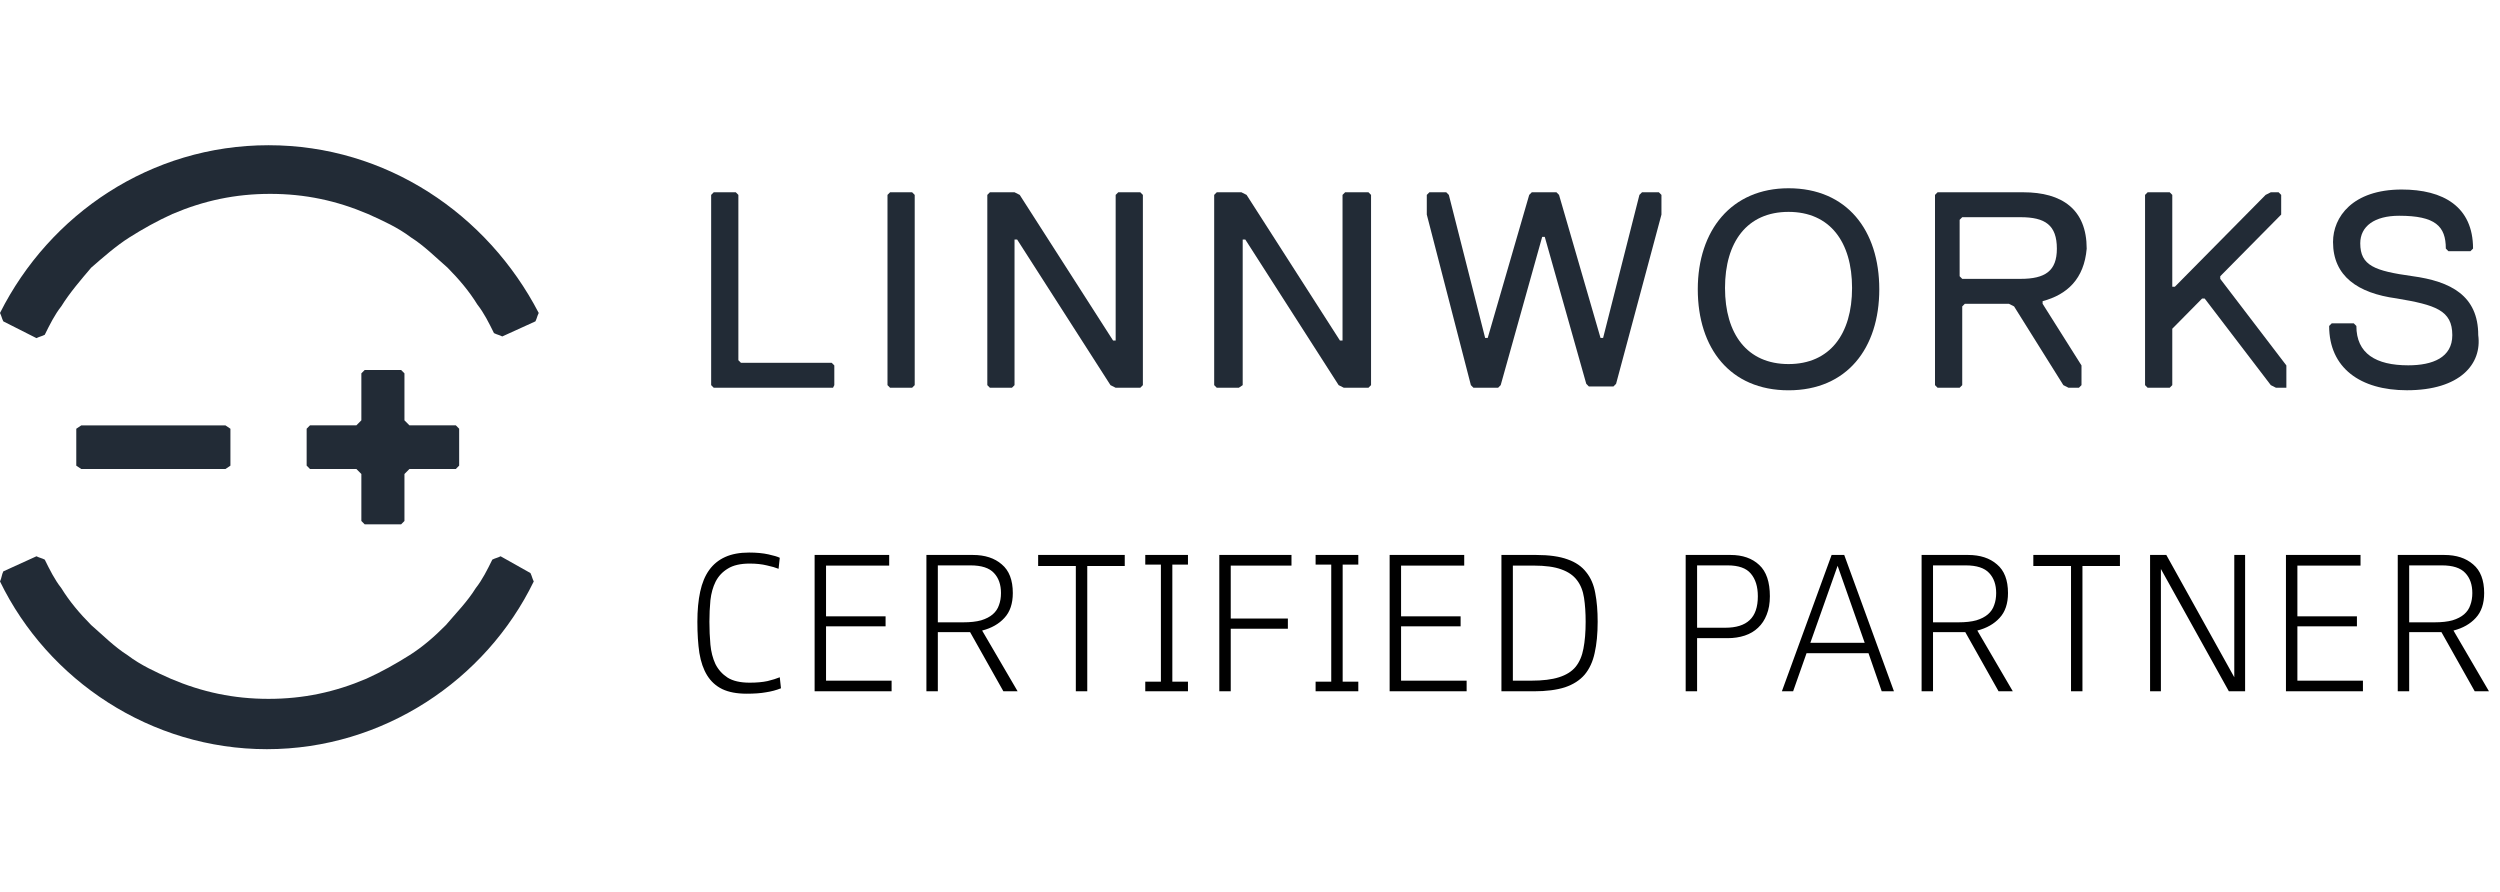
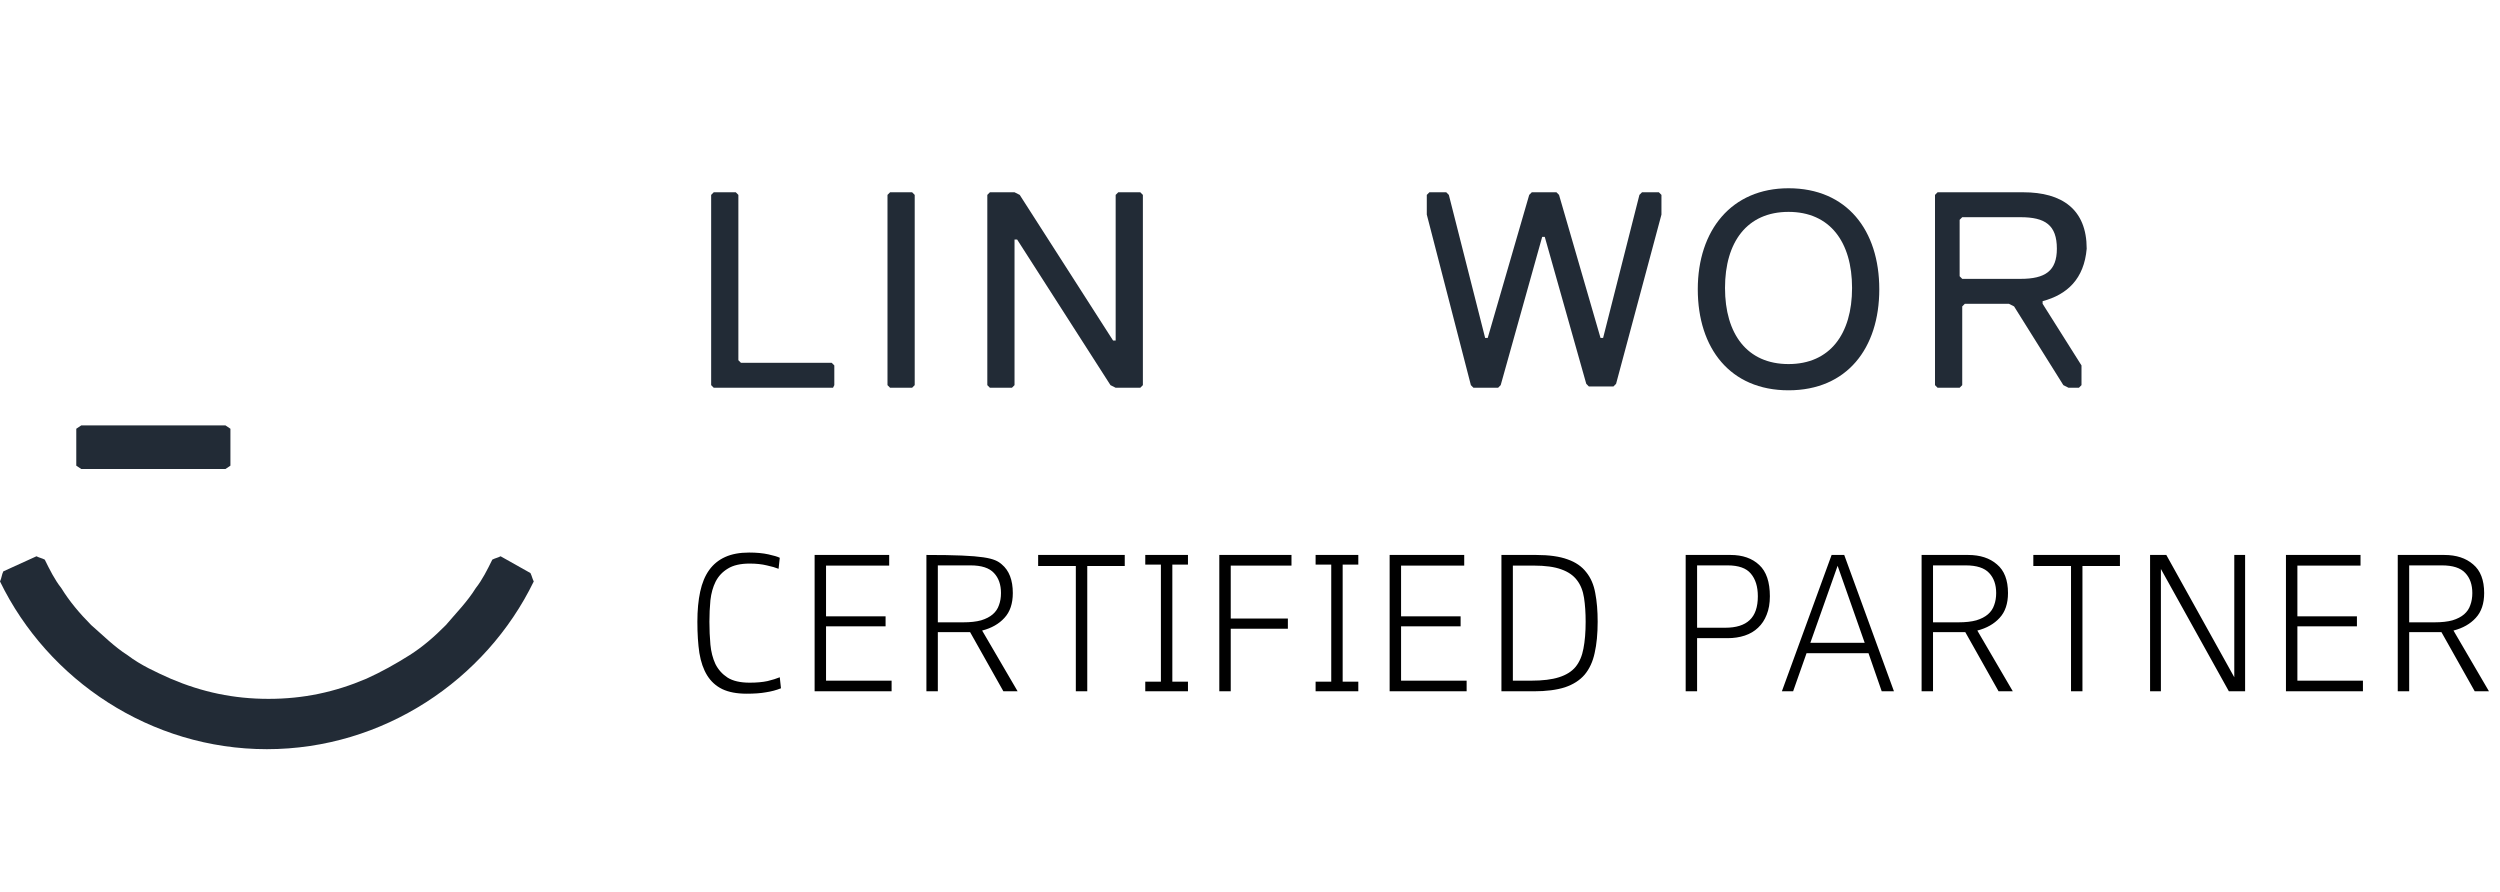
<svg xmlns="http://www.w3.org/2000/svg" width="241" height="86" viewBox="0 0 241 86" fill="none">
  <g clip-path="url(#clip0_54_421)">
-     <path d="M35.154 50.545H38.67L38.989 50.221V45.694L39.469 45.209H43.943L44.263 44.885V41.328L43.943 41.004H39.469L38.989 40.519V35.991L38.67 35.668H35.154L34.835 35.991V40.519L34.355 41.004H29.881L29.561 41.328V44.885L29.881 45.209H34.355L34.835 45.694V50.221L35.154 50.545Z" fill="#222B36" />
    <path d="M7.353 41.331V44.889L7.832 45.212H21.734L22.213 44.889V41.331L21.734 41.008H7.832L7.353 41.331Z" fill="#222B36" />
    <path d="M48.258 53.625C47.938 53.787 47.779 53.787 47.459 53.948C46.98 54.919 46.5 55.889 45.861 56.697C45.062 57.991 43.944 59.123 42.985 60.255C41.866 61.387 40.748 62.357 39.469 63.166C38.191 63.974 36.753 64.783 35.315 65.429C32.279 66.723 29.242 67.37 25.887 67.37C22.531 67.37 19.495 66.723 16.459 65.429C15.021 64.783 13.583 64.136 12.304 63.166C11.026 62.357 9.907 61.225 8.789 60.255C7.67 59.123 6.711 57.991 5.912 56.697C5.273 55.889 4.794 54.919 4.314 53.948C3.995 53.787 3.835 53.787 3.515 53.625L0.32 55.08C0.16 55.404 0.16 55.727 0 56.051C4.634 65.591 14.541 72.221 25.727 72.221C36.913 72.221 46.82 65.591 51.454 56.051C51.294 55.727 51.294 55.566 51.134 55.242L48.258 53.625Z" fill="#222B36" />
-     <path d="M3.515 32.596C3.835 32.434 3.995 32.434 4.314 32.273C4.794 31.302 5.273 30.332 5.912 29.524C6.711 28.23 7.83 26.936 8.789 25.804C9.907 24.834 11.186 23.702 12.464 22.894C13.742 22.085 15.181 21.277 16.619 20.63C19.655 19.336 22.691 18.689 26.047 18.689C29.402 18.689 32.438 19.336 35.474 20.63C36.913 21.277 38.351 21.924 39.629 22.894C40.907 23.702 42.026 24.834 43.145 25.804C44.263 26.936 45.222 28.068 46.021 29.362C46.66 30.17 47.139 31.141 47.619 32.111C47.938 32.273 48.098 32.273 48.418 32.434L51.614 30.979C51.774 30.655 51.774 30.494 51.933 30.17C46.98 20.63 37.232 14 25.887 14C14.541 14 4.794 20.63 0 30.17C0.16 30.494 0.16 30.655 0.32 30.979L3.515 32.596Z" fill="#222B36" />
    <path d="M80.303 37.38H68.805L68.555 37.127V18.788L68.805 18.535H70.929L71.179 18.788V34.724L71.429 34.977H80.178L80.428 35.23V37.127L80.303 37.38Z" fill="#222B36" />
    <path d="M87.928 37.38H85.804L85.554 37.127V18.788L85.804 18.535H87.928L88.178 18.788V37.127L87.928 37.38Z" fill="#222B36" />
    <path d="M109.924 37.38H107.55L107.05 37.127L98.051 23.088H97.801V37.127L97.551 37.38H95.427L95.177 37.127V18.788L95.427 18.535H97.801L98.301 18.788L107.3 32.827H107.55V18.788L107.8 18.535H109.924L110.174 18.788V37.127L109.924 37.38Z" fill="#222B36" />
-     <path d="M131.919 37.38H129.545L129.045 37.127L120.046 23.088H119.796V37.127L119.421 37.38H117.297L117.047 37.127V18.788L117.297 18.535H119.671L120.171 18.788L129.17 32.827H129.42V18.788L129.67 18.535H131.919L132.169 18.788V37.127L131.919 37.38Z" fill="#222B36" />
    <path d="M155.79 37L155.54 37.253H153.165L152.916 37L148.916 22.835H148.666L144.667 37.127L144.417 37.38H142.042L141.792 37.127L137.543 20.685V18.788L137.793 18.535H139.418L139.668 18.788L143.167 32.574H143.417L147.416 18.788L147.666 18.535H150.041L150.291 18.788L154.29 32.574H154.54L158.04 18.788L158.29 18.535H159.914L160.164 18.788V20.685L155.79 37Z" fill="#222B36" />
    <path d="M172.415 18.148C178.039 18.148 181.163 22.196 181.163 27.887C181.163 33.578 178.039 37.625 172.415 37.625C166.791 37.625 163.666 33.578 163.666 27.887C163.666 22.196 166.915 18.148 172.415 18.148ZM172.415 35.096C176.414 35.096 178.539 32.187 178.539 27.76C178.539 23.334 176.414 20.425 172.415 20.425C168.415 20.425 166.291 23.334 166.291 27.76C166.291 32.187 168.415 35.096 172.415 35.096Z" fill="#222B36" />
    <path d="M196.908 29.032V29.285L200.657 35.23V37.127L200.407 37.38H199.407L198.907 37.127L194.158 29.538L193.658 29.285H189.409L189.159 29.538V37.127L188.909 37.38H186.784L186.534 37.127V18.788L186.784 18.535H195.033C198.782 18.535 201.157 20.179 201.157 23.974C200.907 26.882 199.282 28.4 196.908 29.032ZM194.783 20.938H189.159L188.909 21.191V26.629L189.159 26.882H194.783C197.157 26.882 198.282 26.124 198.282 23.974C198.282 21.697 197.157 20.938 194.783 20.938Z" fill="#222B36" />
-     <path d="M220.406 37.38H219.406L218.906 37.127L212.532 28.779H212.282L209.908 31.183L209.408 31.688V37.127L209.158 37.38H207.033L206.783 37.127V18.788L207.033 18.535H209.158L209.408 18.788V27.641H209.658L218.406 18.788L218.906 18.535H219.656L219.906 18.788V20.685L214.032 26.629V26.882L220.406 35.23V37.127V37.38Z" fill="#222B36" />
-     <path d="M232.028 37.62C227.529 37.62 224.529 35.47 224.529 31.423L224.779 31.17H226.904L227.154 31.423C227.154 34.079 229.029 35.217 232.153 35.217C234.528 35.217 236.402 34.458 236.402 32.308C236.402 29.905 234.778 29.399 231.028 28.767C227.279 28.261 224.904 26.617 224.904 23.328C224.904 20.925 226.779 18.27 231.528 18.27C235.528 18.27 238.402 19.914 238.402 23.961L238.152 24.214H236.027L235.777 23.961C235.777 21.811 234.778 20.799 231.278 20.799C228.904 20.799 227.529 21.811 227.529 23.455C227.529 25.605 228.904 26.111 232.528 26.617C236.277 27.123 238.902 28.514 238.902 32.308C239.277 35.09 237.152 37.62 232.028 37.62Z" fill="#222B36" />
-     <path d="M75.286 66.351C74.835 66.531 74.352 66.66 73.837 66.737C73.334 66.828 72.716 66.873 71.981 66.873C71.028 66.873 70.242 66.724 69.624 66.428C69.018 66.132 68.535 65.694 68.174 65.114C67.813 64.534 67.562 63.812 67.42 62.949C67.291 62.086 67.227 61.081 67.227 59.934C67.227 58.839 67.317 57.873 67.498 57.035C67.678 56.198 67.968 55.502 68.367 54.948C68.767 54.394 69.282 53.975 69.913 53.692C70.545 53.408 71.311 53.266 72.213 53.266C72.922 53.266 73.54 53.324 74.069 53.44C74.597 53.556 74.964 53.666 75.17 53.769L75.055 54.832C74.771 54.716 74.391 54.606 73.914 54.503C73.438 54.387 72.89 54.329 72.271 54.329C71.382 54.329 70.68 54.49 70.165 54.813C69.649 55.122 69.256 55.541 68.986 56.069C68.728 56.584 68.561 57.183 68.483 57.866C68.419 58.536 68.387 59.226 68.387 59.934C68.387 60.694 68.419 61.429 68.483 62.138C68.548 62.833 68.709 63.458 68.966 64.012C69.237 64.553 69.63 64.991 70.145 65.326C70.661 65.648 71.37 65.81 72.271 65.81C72.941 65.81 73.515 65.758 73.992 65.655C74.468 65.539 74.861 65.417 75.17 65.288L75.286 66.351ZM85.95 66.641H78.529V53.498H85.718V54.523H79.63V59.412H85.37V60.379H79.63V65.616H85.95V66.641ZM98.099 66.641H96.727L93.519 60.939H90.407V66.641H89.306V53.498H93.79C94.949 53.498 95.877 53.801 96.573 54.407C97.281 54.999 97.635 55.921 97.635 57.17C97.635 58.188 97.365 58.987 96.824 59.567C96.296 60.147 95.58 60.553 94.678 60.785L98.099 66.641ZM96.495 57.17C96.495 56.359 96.27 55.715 95.819 55.238C95.368 54.748 94.614 54.503 93.558 54.503H90.407V59.992H92.862C93.545 59.992 94.118 59.928 94.582 59.799C95.046 59.657 95.419 59.464 95.703 59.219C95.986 58.974 96.186 58.678 96.302 58.33C96.431 57.982 96.495 57.596 96.495 57.17ZM108.426 54.561H104.812V66.641H103.71V54.561H100.077V53.498H108.426V54.561ZM114.52 66.641H110.404V65.713H111.911V54.426H110.404V53.498H114.52V54.426H113.013V65.713H114.52V66.641ZM124.499 54.523H118.643V59.625H124.151V60.611H118.643V66.641H117.541V53.498H124.499V54.523ZM130.941 66.641H126.824V65.713H128.332V54.426H126.824V53.498H130.941V54.426H129.433V65.713H130.941V66.641ZM141.383 66.641H133.961V53.498H141.151V54.523H135.063V59.412H140.803V60.379H135.063V65.616H141.383V66.641ZM154.015 59.934C154.015 61.094 153.918 62.099 153.725 62.949C153.545 63.787 153.223 64.483 152.759 65.037C152.295 65.578 151.664 65.984 150.865 66.254C150.066 66.512 149.061 66.641 147.85 66.641H144.738V53.498H148.082C149.332 53.498 150.343 53.64 151.116 53.924C151.889 54.194 152.488 54.606 152.913 55.16C153.352 55.702 153.641 56.372 153.783 57.17C153.938 57.969 154.015 58.891 154.015 59.934ZM152.856 59.934C152.856 59.071 152.804 58.304 152.701 57.634C152.598 56.951 152.372 56.385 152.024 55.934C151.677 55.47 151.174 55.122 150.517 54.89C149.86 54.645 148.971 54.523 147.85 54.523H145.84V65.616H147.618C148.713 65.616 149.602 65.507 150.285 65.288C150.981 65.069 151.516 64.734 151.889 64.283C152.263 63.819 152.514 63.233 152.643 62.524C152.785 61.803 152.856 60.939 152.856 59.934ZM170.616 57.48C170.616 58.163 170.513 58.755 170.307 59.258C170.113 59.76 169.836 60.179 169.476 60.514C169.128 60.849 168.702 61.1 168.2 61.268C167.697 61.435 167.143 61.519 166.538 61.519H163.6V66.641H162.499V53.498H166.828C167.987 53.498 168.909 53.821 169.592 54.465C170.274 55.096 170.616 56.101 170.616 57.48ZM169.456 57.48C169.456 56.552 169.231 55.824 168.78 55.296C168.342 54.767 167.594 54.503 166.538 54.503H163.6V60.514H166.306C167.362 60.514 168.148 60.269 168.664 59.78C169.192 59.29 169.456 58.523 169.456 57.48ZM182.577 66.641H181.398L180.123 62.968H174.151L172.856 66.641H171.773L176.567 53.498H177.784L182.577 66.641ZM179.755 61.964L177.146 54.542L174.518 61.964H179.755ZM194.035 66.641H192.663L189.455 60.939H186.343V66.641H185.242V53.498H189.725C190.885 53.498 191.813 53.801 192.508 54.407C193.217 54.999 193.571 55.921 193.571 57.17C193.571 58.188 193.301 58.987 192.76 59.567C192.231 60.147 191.516 60.553 190.614 60.785L194.035 66.641ZM192.431 57.17C192.431 56.359 192.206 55.715 191.755 55.238C191.304 54.748 190.55 54.503 189.493 54.503H186.343V59.992H188.798C189.481 59.992 190.054 59.928 190.518 59.799C190.982 59.657 191.355 59.464 191.639 59.219C191.922 58.974 192.122 58.678 192.238 58.33C192.367 57.982 192.431 57.596 192.431 57.17ZM204.362 54.561H200.748V66.641H199.646V54.561H196.013V53.498H204.362V54.561ZM216.428 66.641H214.863L208.311 54.851V66.641H207.267V53.498H208.833L215.385 65.288V53.498H216.428V66.641ZM227.787 66.641H220.366V53.498H227.555V54.523H221.468V59.412H227.208V60.379H221.468V65.616H227.787V66.641ZM239.937 66.641H238.564L235.356 60.939H232.245V66.641H231.143V53.498H235.627C236.786 53.498 237.714 53.801 238.41 54.407C239.118 54.999 239.473 55.921 239.473 57.17C239.473 58.188 239.202 58.987 238.661 59.567C238.133 60.147 237.418 60.553 236.516 60.785L239.937 66.641ZM238.332 57.17C238.332 56.359 238.107 55.715 237.656 55.238C237.205 54.748 236.451 54.503 235.395 54.503H232.245V59.992H234.699C235.382 59.992 235.955 59.928 236.419 59.799C236.883 59.657 237.257 59.464 237.54 59.219C237.824 58.974 238.023 58.678 238.139 58.33C238.268 57.982 238.332 57.596 238.332 57.17Z" fill="black" />
+     <path d="M75.286 66.351C74.835 66.531 74.352 66.66 73.837 66.737C73.334 66.828 72.716 66.873 71.981 66.873C71.028 66.873 70.242 66.724 69.624 66.428C69.018 66.132 68.535 65.694 68.174 65.114C67.813 64.534 67.562 63.812 67.42 62.949C67.291 62.086 67.227 61.081 67.227 59.934C67.227 58.839 67.317 57.873 67.498 57.035C67.678 56.198 67.968 55.502 68.367 54.948C68.767 54.394 69.282 53.975 69.913 53.692C70.545 53.408 71.311 53.266 72.213 53.266C72.922 53.266 73.54 53.324 74.069 53.44C74.597 53.556 74.964 53.666 75.17 53.769L75.055 54.832C74.771 54.716 74.391 54.606 73.914 54.503C73.438 54.387 72.89 54.329 72.271 54.329C71.382 54.329 70.68 54.49 70.165 54.813C69.649 55.122 69.256 55.541 68.986 56.069C68.728 56.584 68.561 57.183 68.483 57.866C68.419 58.536 68.387 59.226 68.387 59.934C68.387 60.694 68.419 61.429 68.483 62.138C68.548 62.833 68.709 63.458 68.966 64.012C69.237 64.553 69.63 64.991 70.145 65.326C70.661 65.648 71.37 65.81 72.271 65.81C72.941 65.81 73.515 65.758 73.992 65.655C74.468 65.539 74.861 65.417 75.17 65.288L75.286 66.351ZM85.95 66.641H78.529V53.498H85.718V54.523H79.63V59.412H85.37V60.379H79.63V65.616H85.95V66.641ZM98.099 66.641H96.727L93.519 60.939H90.407V66.641H89.306V53.498C94.949 53.498 95.877 53.801 96.573 54.407C97.281 54.999 97.635 55.921 97.635 57.17C97.635 58.188 97.365 58.987 96.824 59.567C96.296 60.147 95.58 60.553 94.678 60.785L98.099 66.641ZM96.495 57.17C96.495 56.359 96.27 55.715 95.819 55.238C95.368 54.748 94.614 54.503 93.558 54.503H90.407V59.992H92.862C93.545 59.992 94.118 59.928 94.582 59.799C95.046 59.657 95.419 59.464 95.703 59.219C95.986 58.974 96.186 58.678 96.302 58.33C96.431 57.982 96.495 57.596 96.495 57.17ZM108.426 54.561H104.812V66.641H103.71V54.561H100.077V53.498H108.426V54.561ZM114.52 66.641H110.404V65.713H111.911V54.426H110.404V53.498H114.52V54.426H113.013V65.713H114.52V66.641ZM124.499 54.523H118.643V59.625H124.151V60.611H118.643V66.641H117.541V53.498H124.499V54.523ZM130.941 66.641H126.824V65.713H128.332V54.426H126.824V53.498H130.941V54.426H129.433V65.713H130.941V66.641ZM141.383 66.641H133.961V53.498H141.151V54.523H135.063V59.412H140.803V60.379H135.063V65.616H141.383V66.641ZM154.015 59.934C154.015 61.094 153.918 62.099 153.725 62.949C153.545 63.787 153.223 64.483 152.759 65.037C152.295 65.578 151.664 65.984 150.865 66.254C150.066 66.512 149.061 66.641 147.85 66.641H144.738V53.498H148.082C149.332 53.498 150.343 53.64 151.116 53.924C151.889 54.194 152.488 54.606 152.913 55.16C153.352 55.702 153.641 56.372 153.783 57.17C153.938 57.969 154.015 58.891 154.015 59.934ZM152.856 59.934C152.856 59.071 152.804 58.304 152.701 57.634C152.598 56.951 152.372 56.385 152.024 55.934C151.677 55.47 151.174 55.122 150.517 54.89C149.86 54.645 148.971 54.523 147.85 54.523H145.84V65.616H147.618C148.713 65.616 149.602 65.507 150.285 65.288C150.981 65.069 151.516 64.734 151.889 64.283C152.263 63.819 152.514 63.233 152.643 62.524C152.785 61.803 152.856 60.939 152.856 59.934ZM170.616 57.48C170.616 58.163 170.513 58.755 170.307 59.258C170.113 59.76 169.836 60.179 169.476 60.514C169.128 60.849 168.702 61.1 168.2 61.268C167.697 61.435 167.143 61.519 166.538 61.519H163.6V66.641H162.499V53.498H166.828C167.987 53.498 168.909 53.821 169.592 54.465C170.274 55.096 170.616 56.101 170.616 57.48ZM169.456 57.48C169.456 56.552 169.231 55.824 168.78 55.296C168.342 54.767 167.594 54.503 166.538 54.503H163.6V60.514H166.306C167.362 60.514 168.148 60.269 168.664 59.78C169.192 59.29 169.456 58.523 169.456 57.48ZM182.577 66.641H181.398L180.123 62.968H174.151L172.856 66.641H171.773L176.567 53.498H177.784L182.577 66.641ZM179.755 61.964L177.146 54.542L174.518 61.964H179.755ZM194.035 66.641H192.663L189.455 60.939H186.343V66.641H185.242V53.498H189.725C190.885 53.498 191.813 53.801 192.508 54.407C193.217 54.999 193.571 55.921 193.571 57.17C193.571 58.188 193.301 58.987 192.76 59.567C192.231 60.147 191.516 60.553 190.614 60.785L194.035 66.641ZM192.431 57.17C192.431 56.359 192.206 55.715 191.755 55.238C191.304 54.748 190.55 54.503 189.493 54.503H186.343V59.992H188.798C189.481 59.992 190.054 59.928 190.518 59.799C190.982 59.657 191.355 59.464 191.639 59.219C191.922 58.974 192.122 58.678 192.238 58.33C192.367 57.982 192.431 57.596 192.431 57.17ZM204.362 54.561H200.748V66.641H199.646V54.561H196.013V53.498H204.362V54.561ZM216.428 66.641H214.863L208.311 54.851V66.641H207.267V53.498H208.833L215.385 65.288V53.498H216.428V66.641ZM227.787 66.641H220.366V53.498H227.555V54.523H221.468V59.412H227.208V60.379H221.468V65.616H227.787V66.641ZM239.937 66.641H238.564L235.356 60.939H232.245V66.641H231.143V53.498H235.627C236.786 53.498 237.714 53.801 238.41 54.407C239.118 54.999 239.473 55.921 239.473 57.17C239.473 58.188 239.202 58.987 238.661 59.567C238.133 60.147 237.418 60.553 236.516 60.785L239.937 66.641ZM238.332 57.17C238.332 56.359 238.107 55.715 237.656 55.238C237.205 54.748 236.451 54.503 235.395 54.503H232.245V59.992H234.699C235.382 59.992 235.955 59.928 236.419 59.799C236.883 59.657 237.257 59.464 237.54 59.219C237.824 58.974 238.023 58.678 238.139 58.33C238.268 57.982 238.332 57.596 238.332 57.17Z" fill="black" />
  </g>
  <defs>
    <clipPath id="clip0_54_421">
      <rect width="241" height="86" fill="white" />
    </clipPath>
  </defs>
</svg>